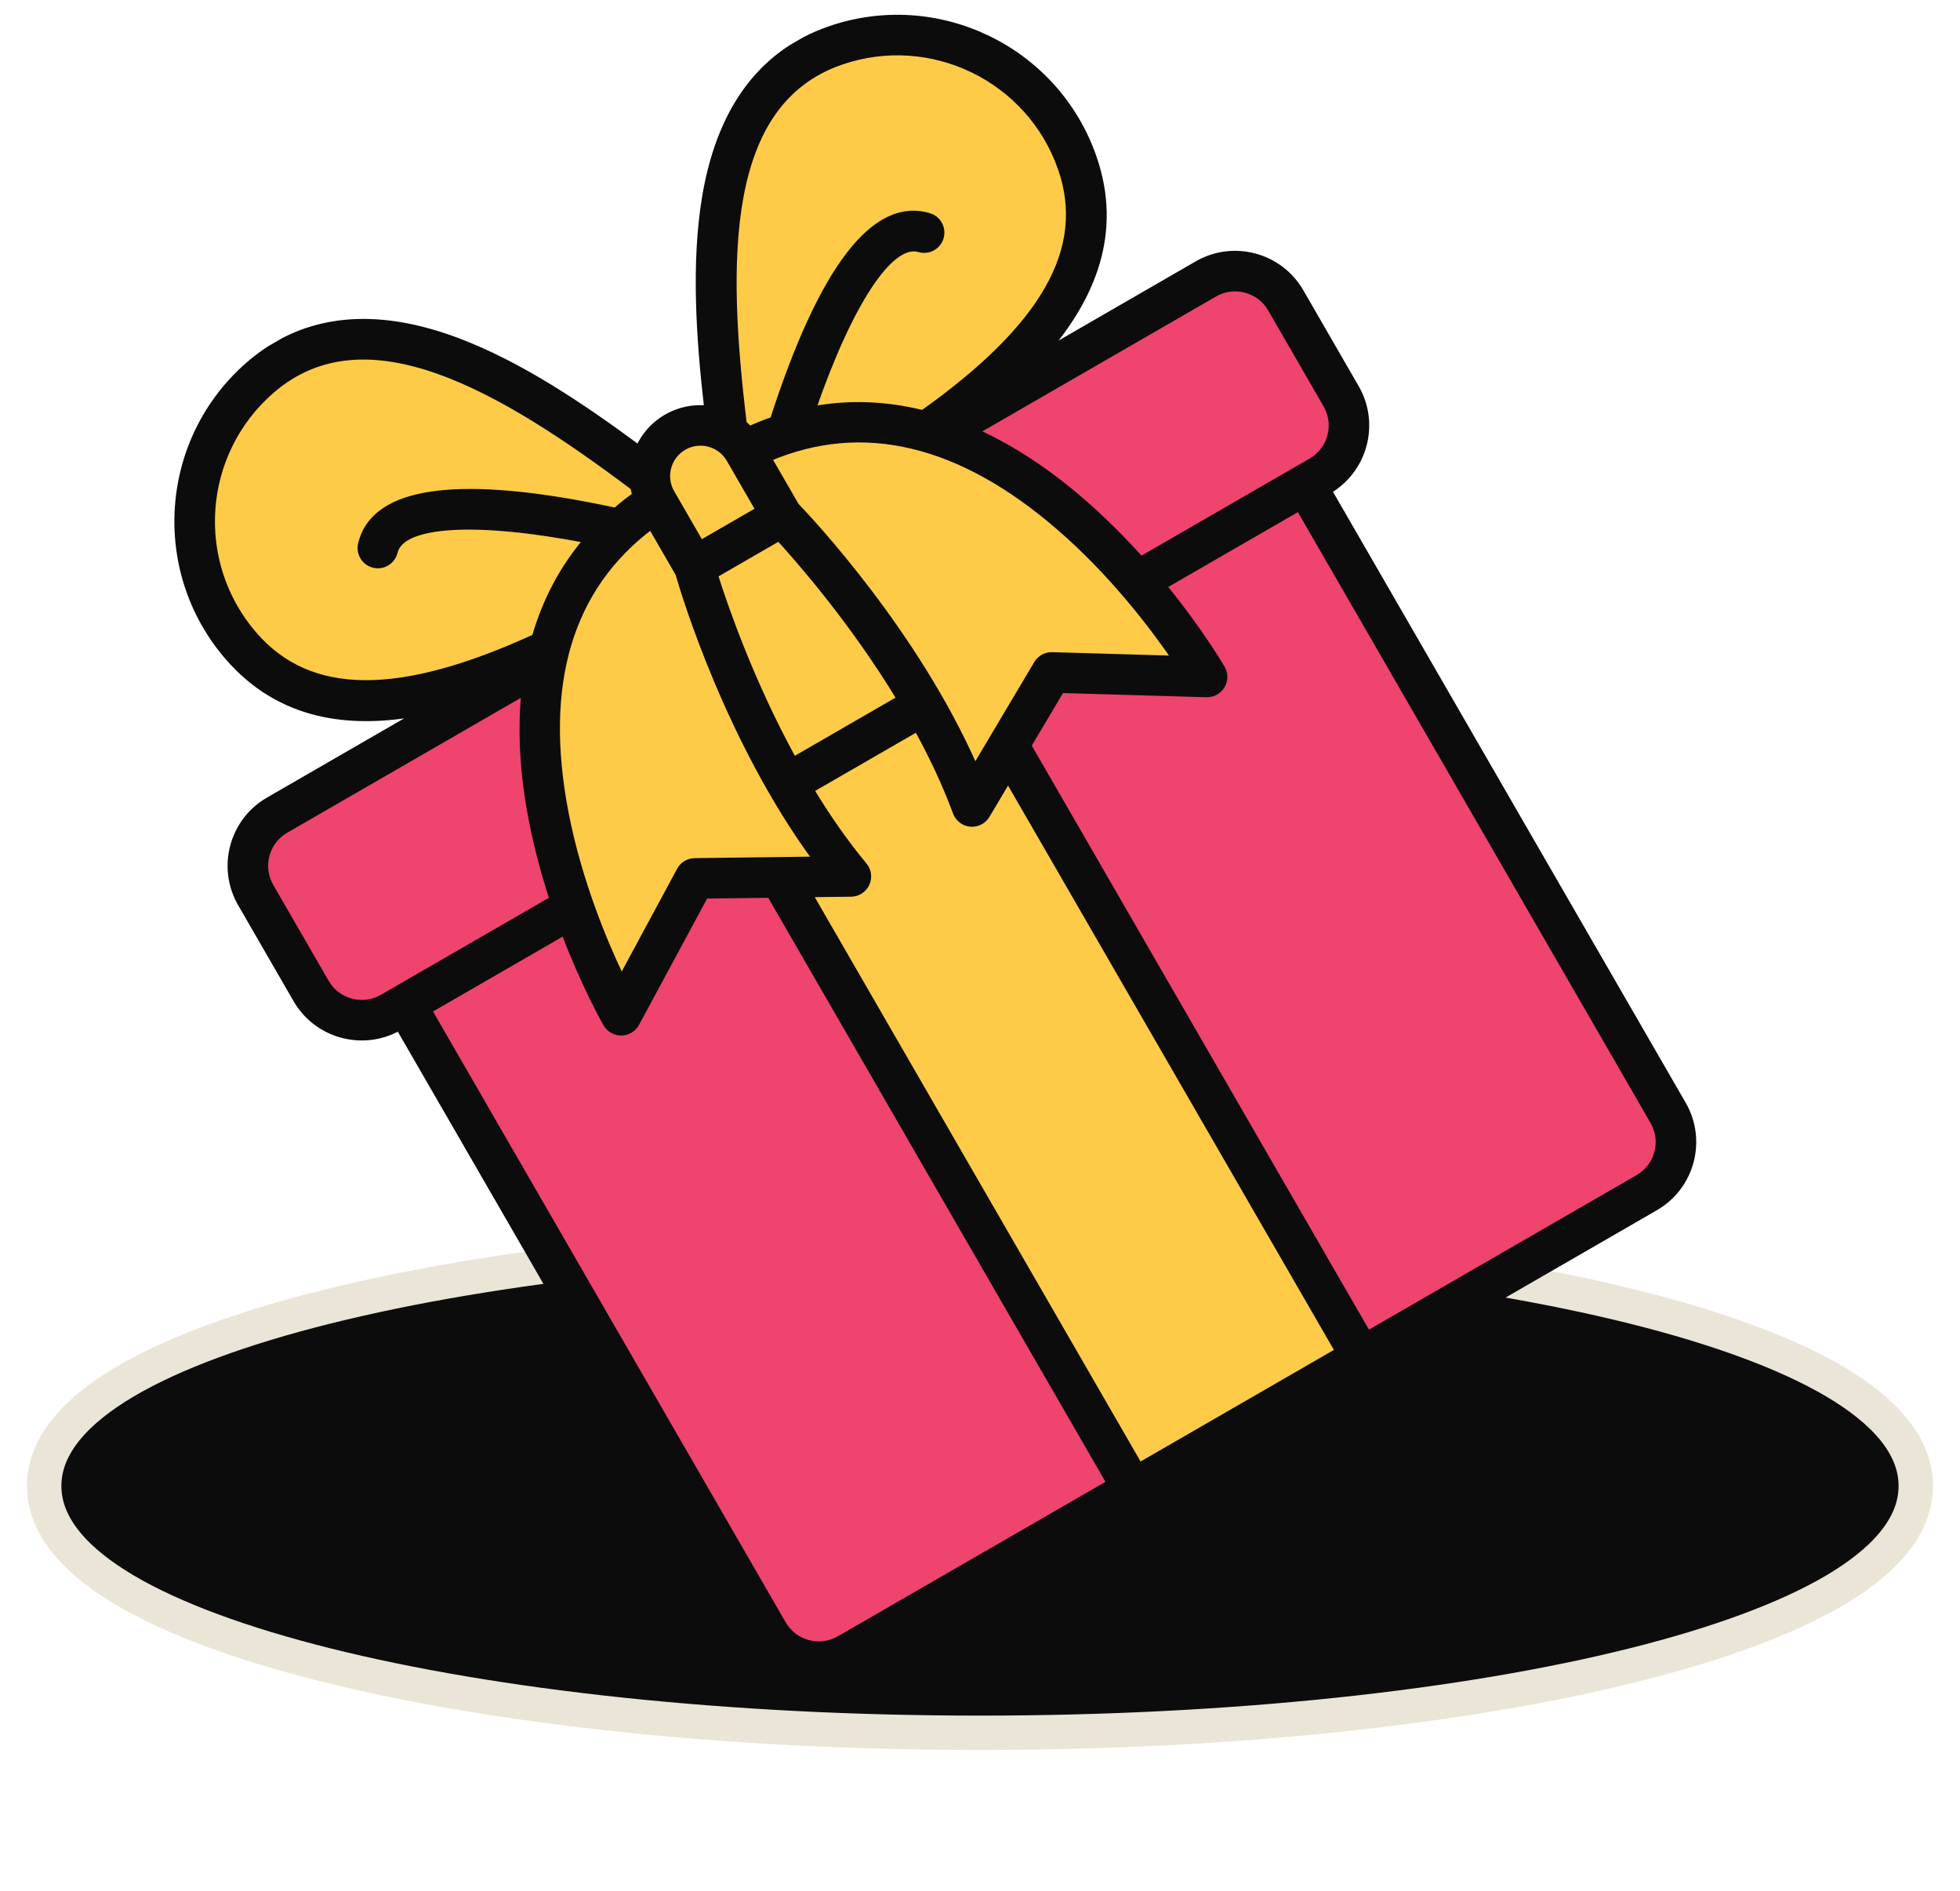
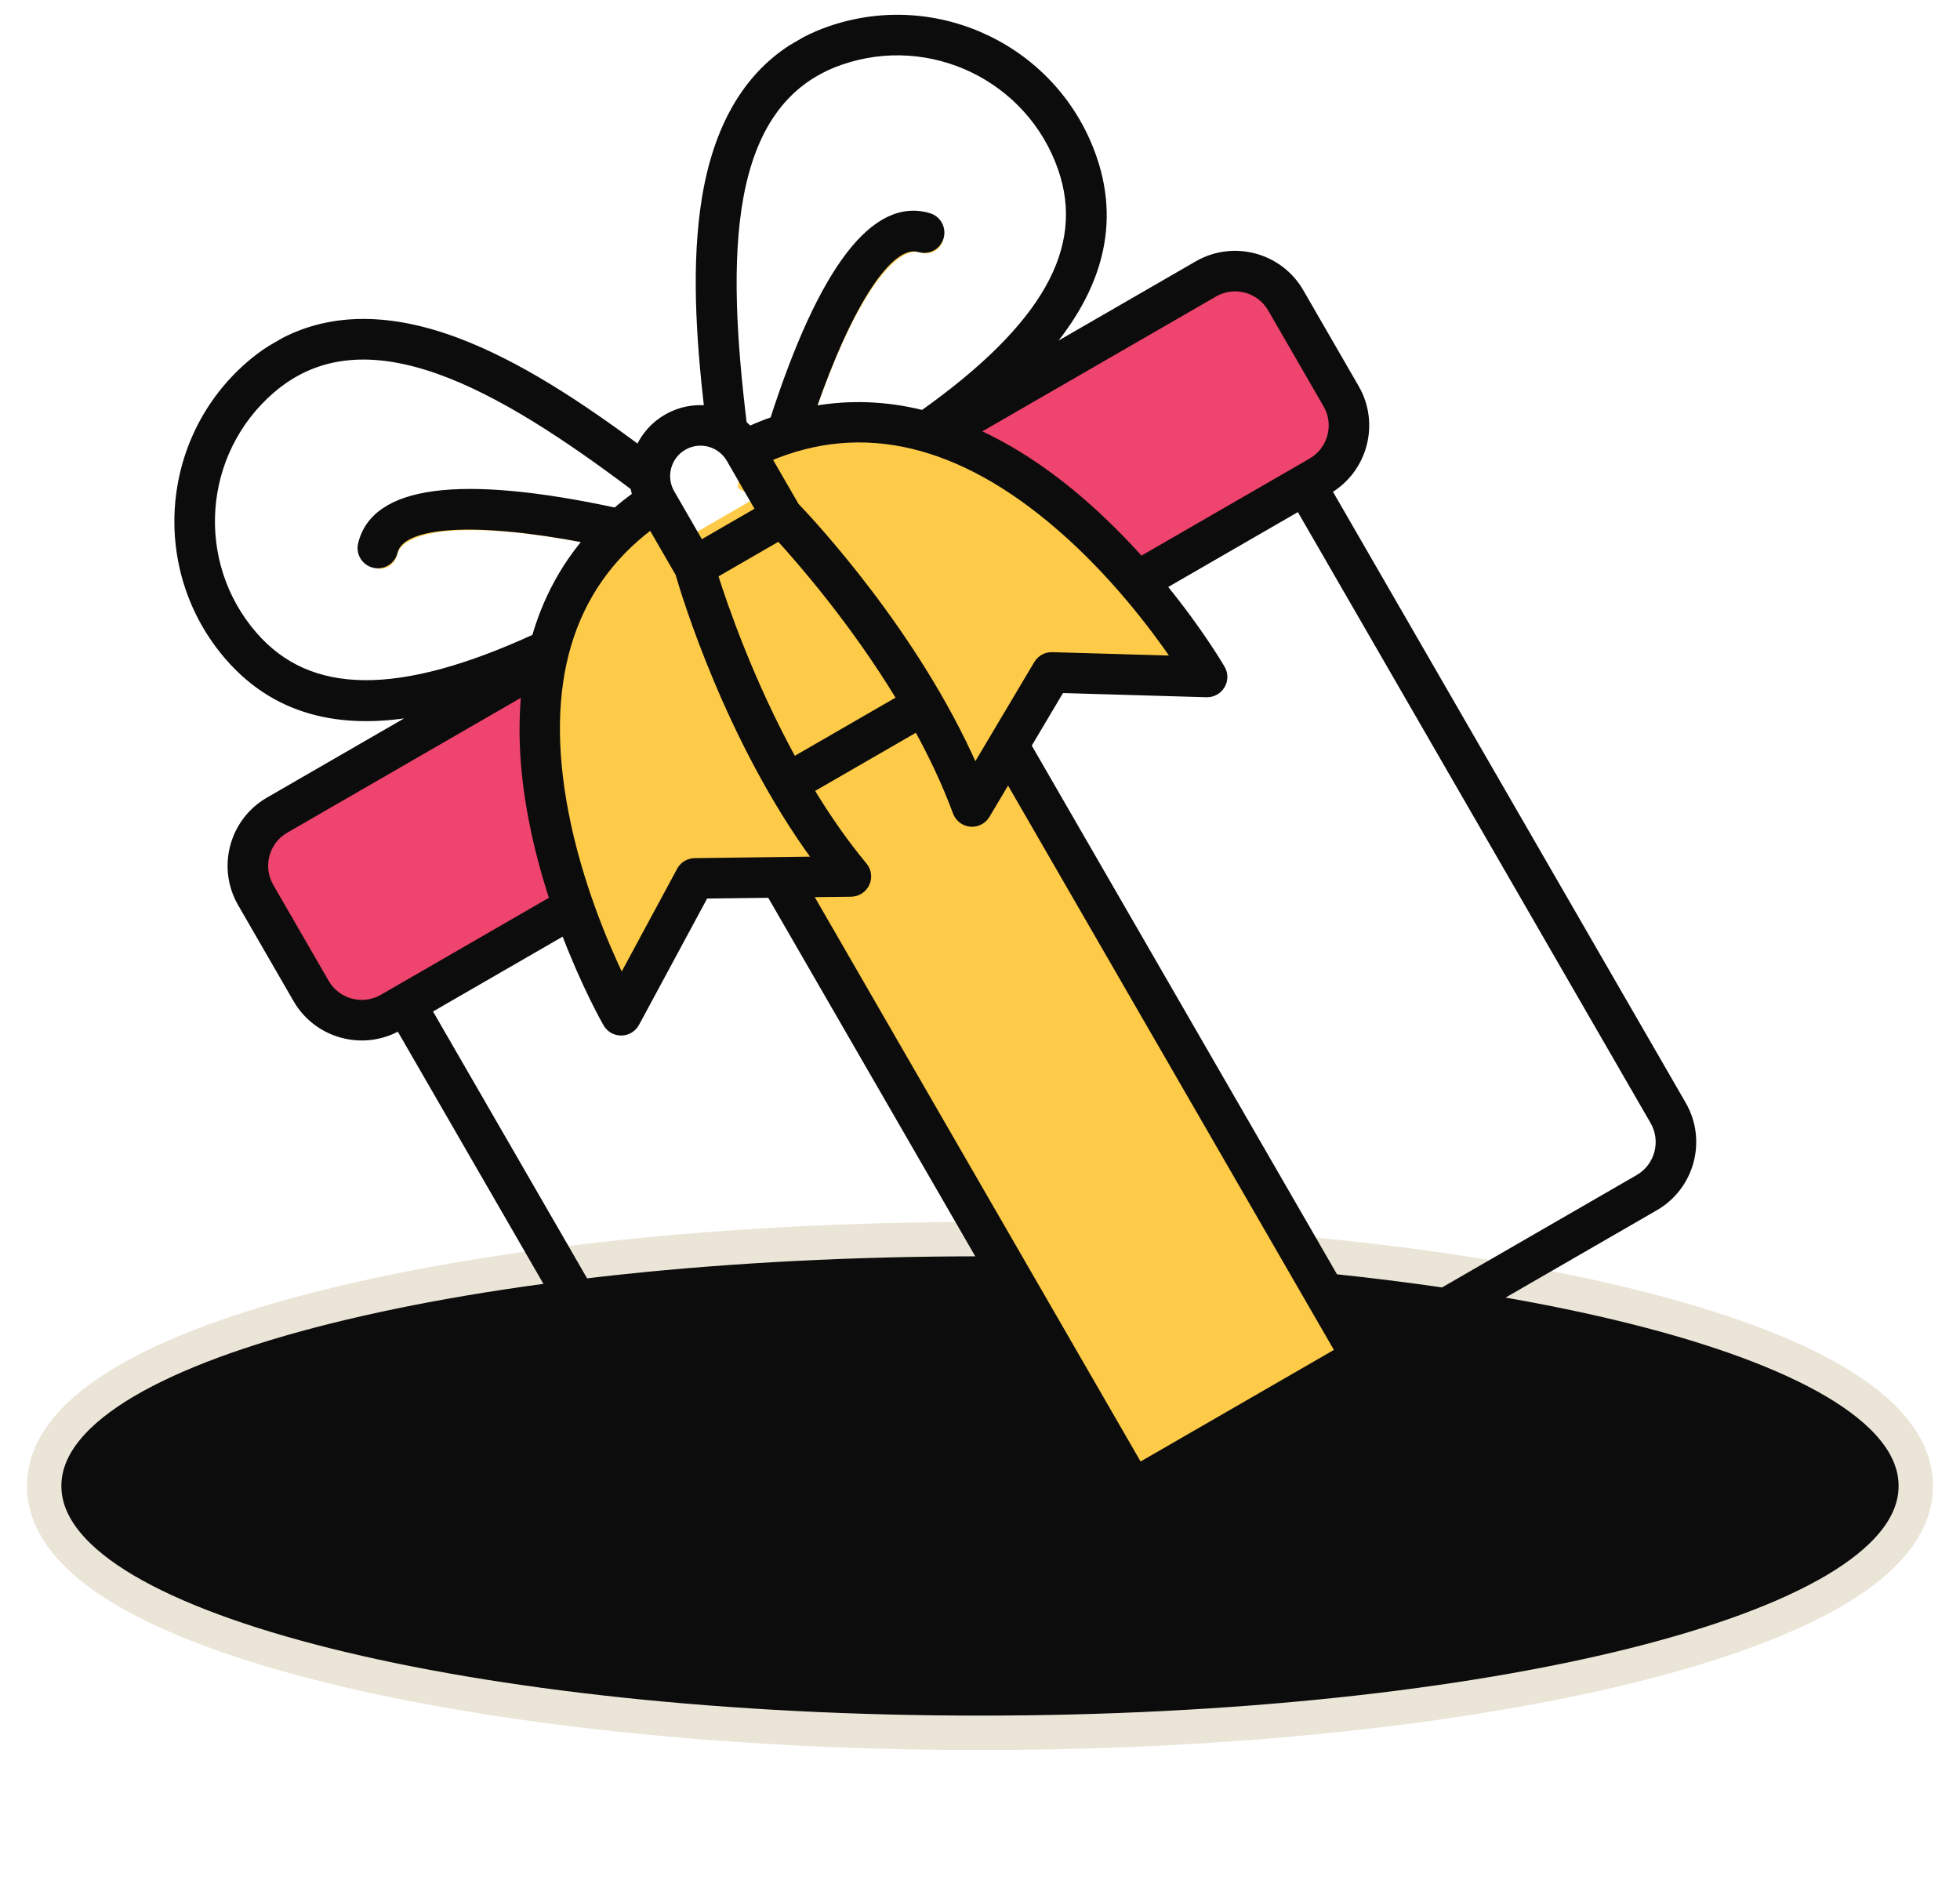
<svg xmlns="http://www.w3.org/2000/svg" width="57" height="55" viewBox="0 0 57 55" fill="none">
  <path d="M28.499 50.393C35.905 50.393 42.626 49.643 47.511 48.422C49.949 47.812 51.958 47.078 53.369 46.244C54.746 45.43 55.714 44.422 55.714 43.214C55.714 42.006 54.746 40.999 53.369 40.184C51.958 39.35 49.949 38.616 47.511 38.007C42.626 36.786 35.905 36.036 28.499 36.036C21.094 36.036 14.373 36.786 9.488 38.007C7.05 38.616 5.041 39.35 3.63 40.184C2.252 40.999 1.285 42.006 1.285 43.214C1.285 44.422 2.252 45.43 3.63 46.244C5.041 47.078 7.05 47.812 9.488 48.422C14.373 49.643 21.094 50.393 28.499 50.393Z" fill="#0D0C0C" stroke="#EAE5D7" />
-   <path fill-rule="evenodd" clip-rule="evenodd" d="M11.6 25.47L34.831 12.057C35.642 11.589 36.685 11.869 37.152 12.679L48.466 32.275C48.933 33.085 48.654 34.128 47.844 34.596L24.613 48.008C23.803 48.476 22.76 48.197 22.292 47.386L10.979 27.791C10.511 26.981 10.79 25.937 11.6 25.47Z" fill="#EE446D" />
-   <path fill-rule="evenodd" clip-rule="evenodd" d="M24.344 1.421C19.16 3.219 21.222 11.664 21.62 16.005C17.736 17.983 10.656 23.029 7.065 18.879C5.073 16.577 5.327 13.064 7.629 11.072C11.777 7.481 18.061 13.489 21.621 16.004C25.276 13.63 33.185 10.021 31.387 4.837C30.389 1.962 27.22 0.424 24.344 1.421Z" fill="#FECB48" />
  <path fill-rule="evenodd" clip-rule="evenodd" d="M8.007 23.618L35.019 8.022C35.829 7.554 36.871 7.833 37.34 8.644L38.952 11.436C39.42 12.247 39.141 13.289 38.33 13.758L11.318 29.353C10.507 29.821 9.465 29.542 8.997 28.731L7.385 25.939C6.917 25.129 7.197 24.085 8.007 23.618Z" fill="#EE446D" />
  <path fill-rule="evenodd" clip-rule="evenodd" d="M17.73 16.933L24.372 13.098L39.548 39.384L32.907 43.219L17.73 16.933Z" fill="#FECB48" />
  <path fill-rule="evenodd" clip-rule="evenodd" d="M22.926 14.586C22.859 14.858 22.583 15.025 22.31 14.957C22.038 14.89 21.872 14.614 21.939 14.342C21.942 14.33 22.909 10.413 24.328 8.109C24.496 7.836 24.67 7.585 24.848 7.366C25.023 7.151 25.206 6.961 25.398 6.803C25.642 6.602 25.9 6.455 26.172 6.375C26.468 6.288 26.77 6.282 27.076 6.374C27.346 6.453 27.499 6.736 27.42 7.005C27.341 7.274 27.058 7.428 26.789 7.349C26.678 7.316 26.567 7.318 26.459 7.35C26.327 7.389 26.188 7.471 26.045 7.589C25.91 7.7 25.774 7.843 25.639 8.009C25.486 8.197 25.337 8.411 25.194 8.645C23.858 10.813 22.929 14.576 22.926 14.586ZM20.022 15.45C20.291 15.528 20.447 15.809 20.369 16.079C20.291 16.349 20.01 16.505 19.74 16.427C19.73 16.423 16.327 15.439 13.795 15.416C13.456 15.413 13.14 15.426 12.858 15.461C12.587 15.495 12.341 15.548 12.132 15.625C11.952 15.691 11.806 15.774 11.702 15.875C11.622 15.952 11.568 16.045 11.542 16.153C11.475 16.426 11.201 16.594 10.928 16.528C10.655 16.462 10.487 16.187 10.553 15.914C10.626 15.608 10.777 15.355 10.991 15.145C11.2 14.941 11.467 14.785 11.778 14.67C12.058 14.567 12.38 14.496 12.732 14.453C13.073 14.411 13.434 14.394 13.806 14.398C16.472 14.423 20.011 15.447 20.022 15.45Z" fill="#FECB48" />
  <path fill-rule="evenodd" clip-rule="evenodd" d="M19.049 14.493C12.738 18.601 16.985 27.477 17.868 29.158C17.898 29.216 17.953 29.248 18.017 29.249C18.081 29.249 18.136 29.216 18.167 29.159L20.045 25.675C20.121 25.535 20.255 25.454 20.414 25.452L24.347 25.402C24.413 25.401 24.47 25.365 24.498 25.305C24.527 25.245 24.519 25.178 24.478 25.126C21.561 21.454 20.148 16.395 20.148 16.395L19.858 15.071L19.049 14.493ZM21.601 13.02C28.314 9.608 33.878 17.724 34.893 19.329C34.927 19.383 34.928 19.448 34.897 19.503C34.865 19.559 34.809 19.59 34.744 19.589L30.787 19.473C30.629 19.469 30.491 19.544 30.41 19.68L28.4 23.062C28.366 23.119 28.306 23.15 28.24 23.144C28.174 23.139 28.12 23.099 28.096 23.037C26.373 18.675 22.699 14.921 22.699 14.921L21.457 14.191L21.601 13.02Z" fill="#FECB48" />
-   <path fill-rule="evenodd" clip-rule="evenodd" d="M20.148 16.396L22.7 14.922L21.601 13.019C21.196 12.317 20.291 12.074 19.589 12.48C18.887 12.885 18.645 13.79 19.05 14.492L20.149 16.395L20.148 16.396Z" fill="#FECB48" />
  <path fill-rule="evenodd" clip-rule="evenodd" d="M38.562 11.78C38.89 12.348 38.694 13.077 38.126 13.405L33.181 16.26C32.686 15.71 32.123 15.139 31.499 14.596C30.473 13.704 29.435 13.023 28.395 12.553L35.325 8.553C35.893 8.225 36.622 8.42 36.95 8.988L38.562 11.78ZM23.42 1.143L23.011 1.38C21.676 2.239 20.831 3.707 20.493 5.76C20.183 7.654 20.32 9.79 20.558 11.871C20.161 11.833 19.75 11.913 19.379 12.127C19.009 12.341 18.734 12.657 18.569 13.019C16.885 11.773 15.104 10.585 13.308 9.908C11.361 9.174 9.667 9.171 8.256 9.898L7.847 10.135C7.636 10.27 7.434 10.422 7.237 10.591C4.718 12.772 4.441 16.597 6.623 19.117C8.142 20.872 10.172 21.113 12.169 20.744L7.803 23.265C6.747 23.875 6.385 25.228 6.994 26.283L8.606 29.075C9.211 30.123 10.55 30.487 11.6 29.896L21.897 47.73C22.506 48.785 23.86 49.147 24.914 48.538L48.145 35.126C49.2 34.517 49.563 33.164 48.953 32.109L38.657 14.275C39.695 13.66 40.048 12.318 39.444 11.271L37.832 8.479C37.223 7.424 35.869 7.061 34.814 7.67L30.447 10.192C31.765 8.647 32.572 6.768 31.811 4.574C30.719 1.425 27.269 -0.248 24.12 0.844C23.875 0.929 23.642 1.029 23.42 1.143ZM47.636 34.243L39.782 38.777L29.913 21.683L30.869 20.074L35.089 20.197C35.186 20.199 35.279 20.175 35.359 20.128C35.433 20.086 35.497 20.024 35.542 19.947C35.637 19.788 35.638 19.59 35.545 19.431C35.505 19.363 34.902 18.334 33.853 17.048L37.774 14.784L48.07 32.618C48.399 33.186 48.204 33.915 47.636 34.243ZM22.78 47.22L12.484 29.387L16.404 27.123C16.994 28.674 17.583 29.712 17.622 29.779C17.714 29.94 17.886 30.038 18.071 30.035C18.16 30.034 18.245 30.01 18.319 29.967C18.399 29.921 18.467 29.853 18.513 29.768L20.516 26.052L22.388 26.029L32.258 43.123L24.405 47.656C23.836 47.983 23.108 47.788 22.78 47.22ZM9.489 28.565L7.877 25.773C7.549 25.205 7.744 24.476 8.312 24.148L15.241 20.148C15.128 21.283 15.199 22.523 15.459 23.857C15.617 24.669 15.829 25.442 16.059 26.146L11.114 29.001C10.546 29.328 9.817 29.133 9.489 28.565ZM7.394 18.45C5.581 16.355 5.81 13.175 7.905 11.362C10.646 8.99 14.566 11.285 18.416 14.178C18.429 14.251 18.446 14.325 18.466 14.396C18.268 14.54 18.079 14.689 17.898 14.845C13.372 13.873 10.88 14.201 10.493 15.819C10.427 16.093 10.596 16.368 10.87 16.433C11.144 16.499 11.419 16.33 11.484 16.056C11.685 15.216 13.836 15.093 17.04 15.71C16.352 16.524 15.854 17.465 15.549 18.522C11.597 20.331 9.002 20.307 7.394 18.45ZM19.89 13.01C20.351 12.744 20.941 12.902 21.207 13.363L22.051 14.825L20.382 15.789L19.538 14.327C19.271 13.867 19.43 13.276 19.89 13.01ZM24.454 1.807C27.072 0.899 29.94 2.29 30.848 4.908C31.653 7.228 30.376 9.488 26.833 12.007C25.765 11.742 24.701 11.702 23.653 11.891C24.721 8.807 25.902 7.007 26.73 7.253C27 7.334 27.284 7.18 27.363 6.91C27.444 6.64 27.29 6.356 27.02 6.276C25.425 5.802 23.896 7.798 22.474 12.202C22.249 12.28 22.025 12.369 21.801 12.47C21.749 12.415 21.694 12.365 21.637 12.317C21.057 7.537 21.029 2.994 24.454 1.807ZM28.355 22.31L30.147 19.295C30.242 19.136 30.415 19.04 30.601 19.046L34.151 19.149C33.524 18.234 32.353 16.685 30.812 15.351C27.931 12.854 25.093 12.178 22.368 13.335L23.158 14.702C23.586 15.149 26.632 18.393 28.355 22.31ZM24.751 25.998C24.948 25.995 25.126 25.88 25.208 25.701C25.29 25.523 25.263 25.313 25.137 25.163C24.568 24.478 24.054 23.731 23.595 22.973L26.666 21.2C27.093 21.977 27.482 22.796 27.791 23.631C27.859 23.815 28.026 23.944 28.222 23.962C28.418 23.98 28.606 23.883 28.707 23.714L29.317 22.688L38.901 39.287L33.141 42.612L23.557 26.012L24.751 25.998ZM22.651 15.656C23.262 16.324 24.806 18.093 26.155 20.317L23.084 22.09C21.832 19.81 21.072 17.588 20.8 16.725L22.651 15.656ZM18.932 15.319L19.722 16.686C19.893 17.281 21.18 21.541 23.711 24.991L20.203 25.036C20.019 25.039 19.849 25.14 19.762 25.304L18.076 28.43C17.597 27.43 16.841 25.641 16.455 23.64C15.733 19.896 16.567 17.101 18.932 15.319Z" fill="#0D0C0C" stroke="#0D0C0C" stroke-width="0.16" />
</svg>